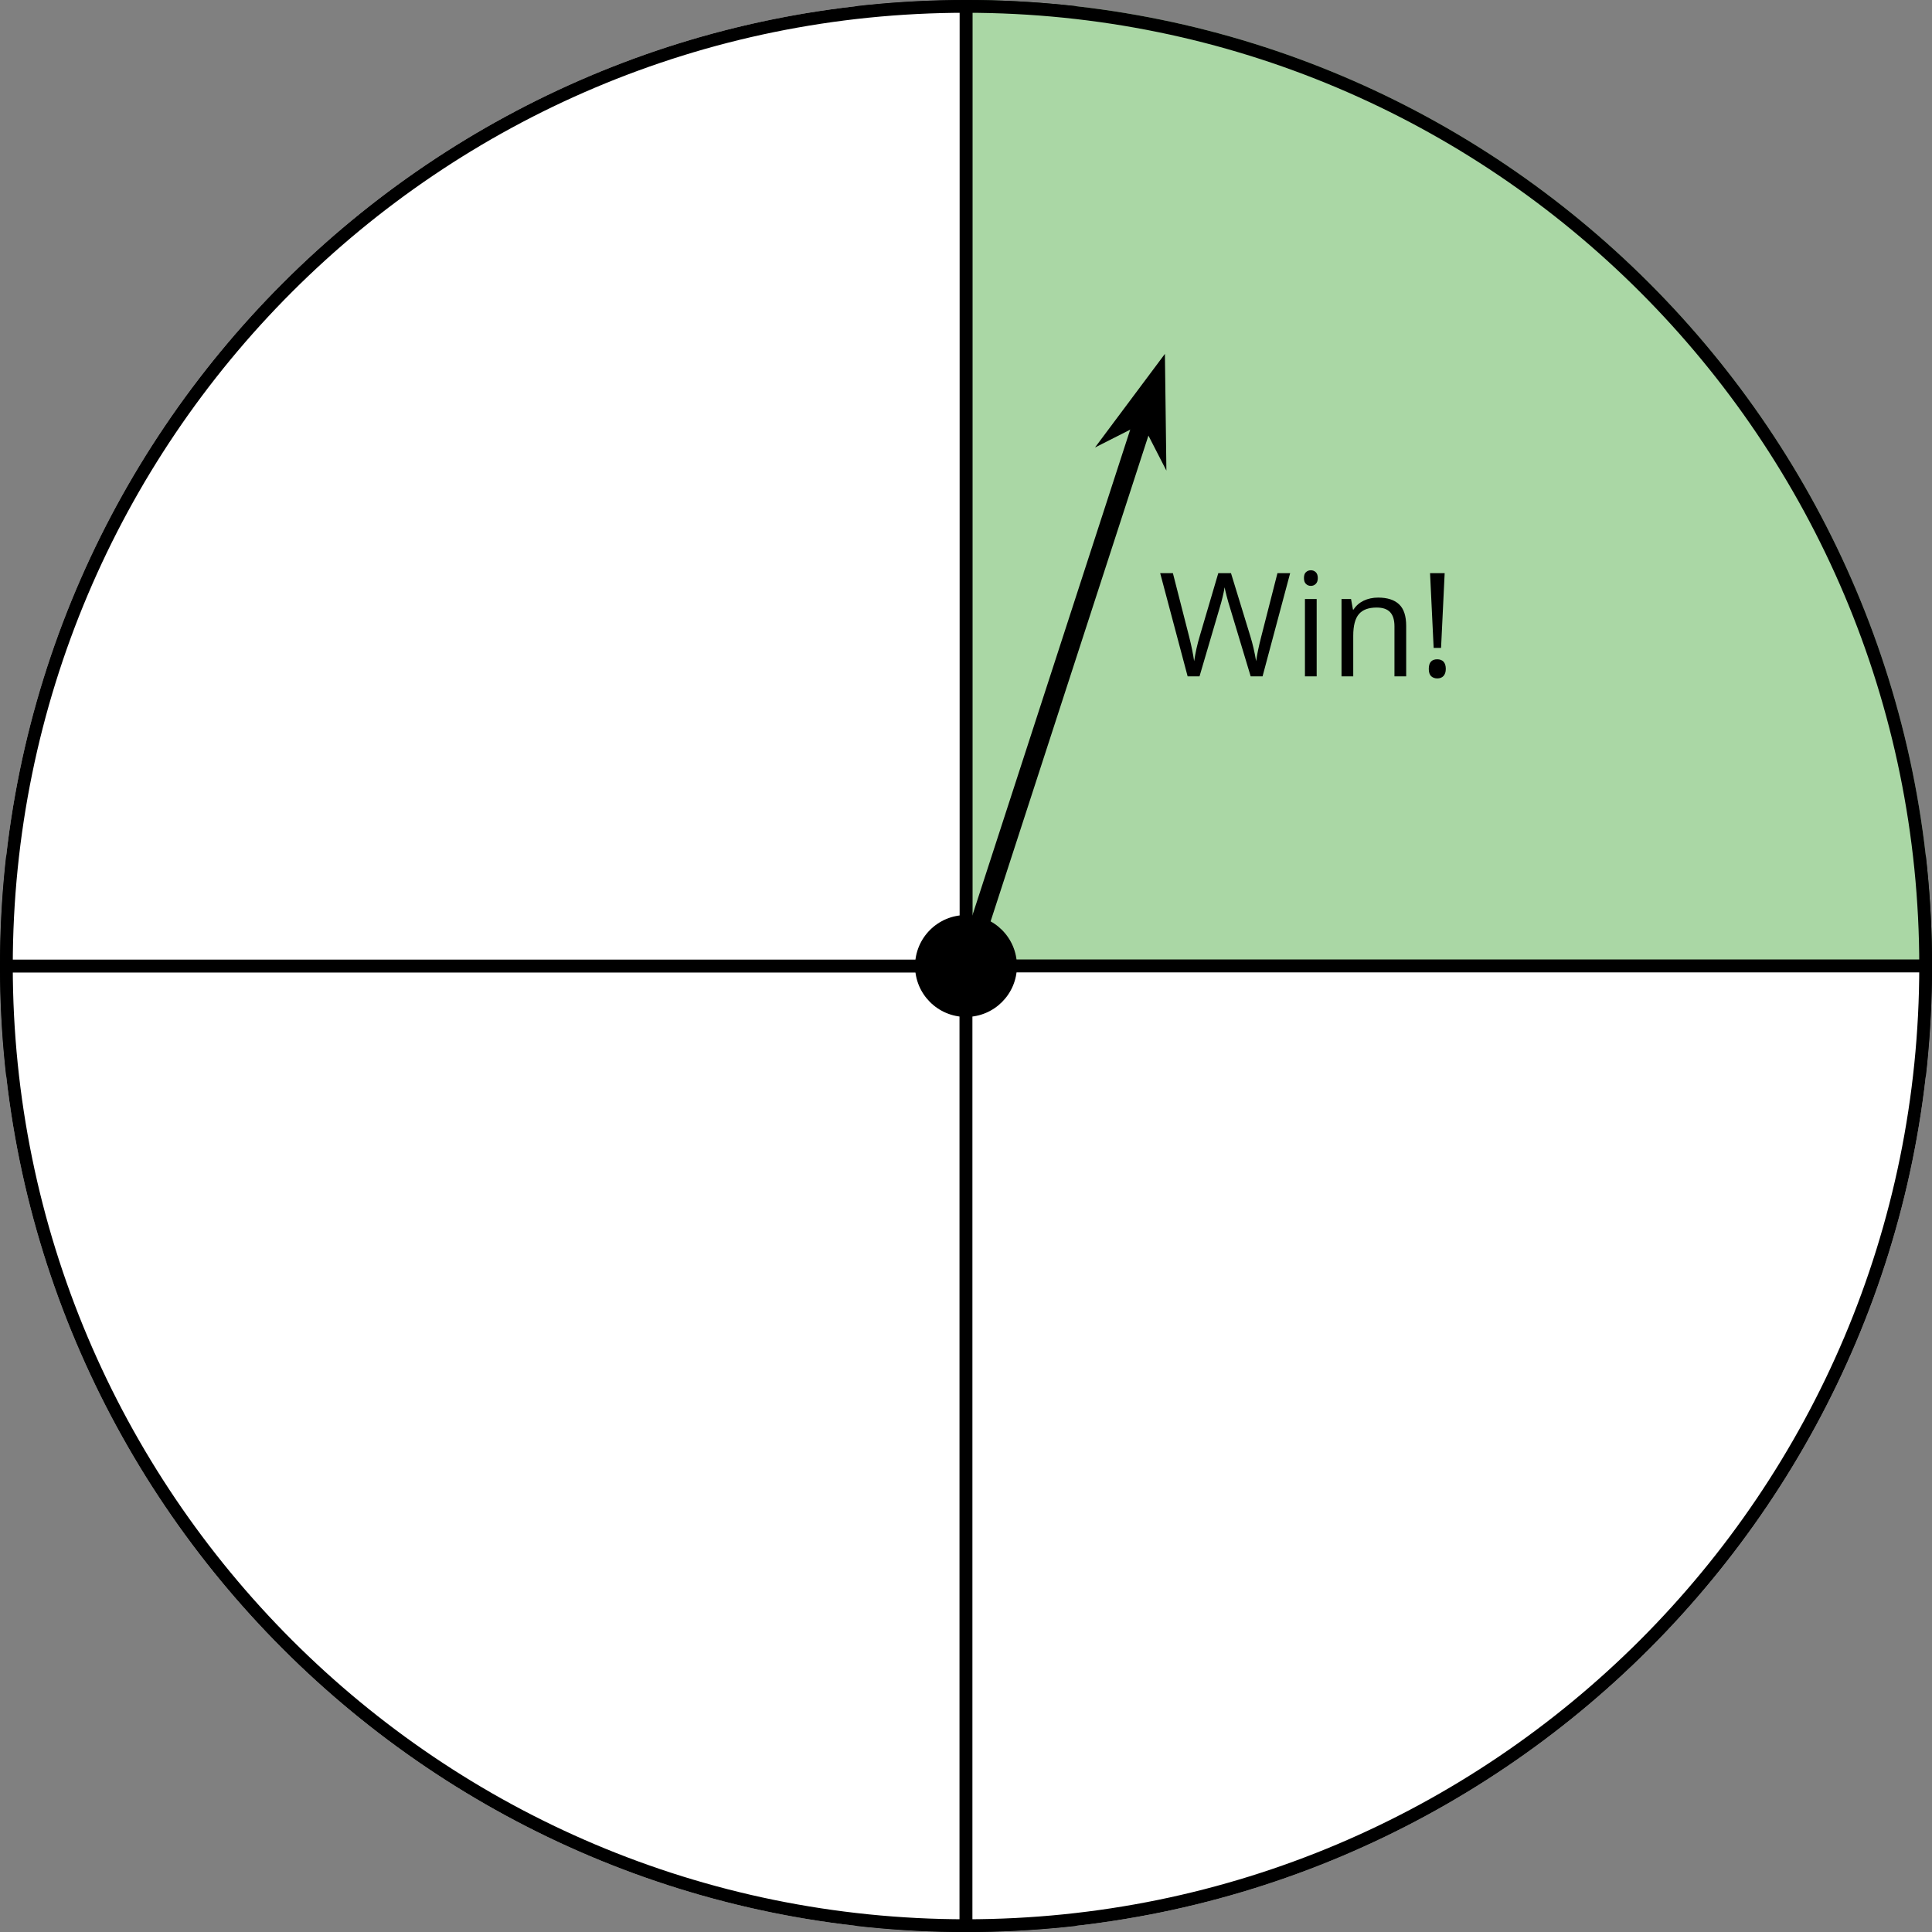
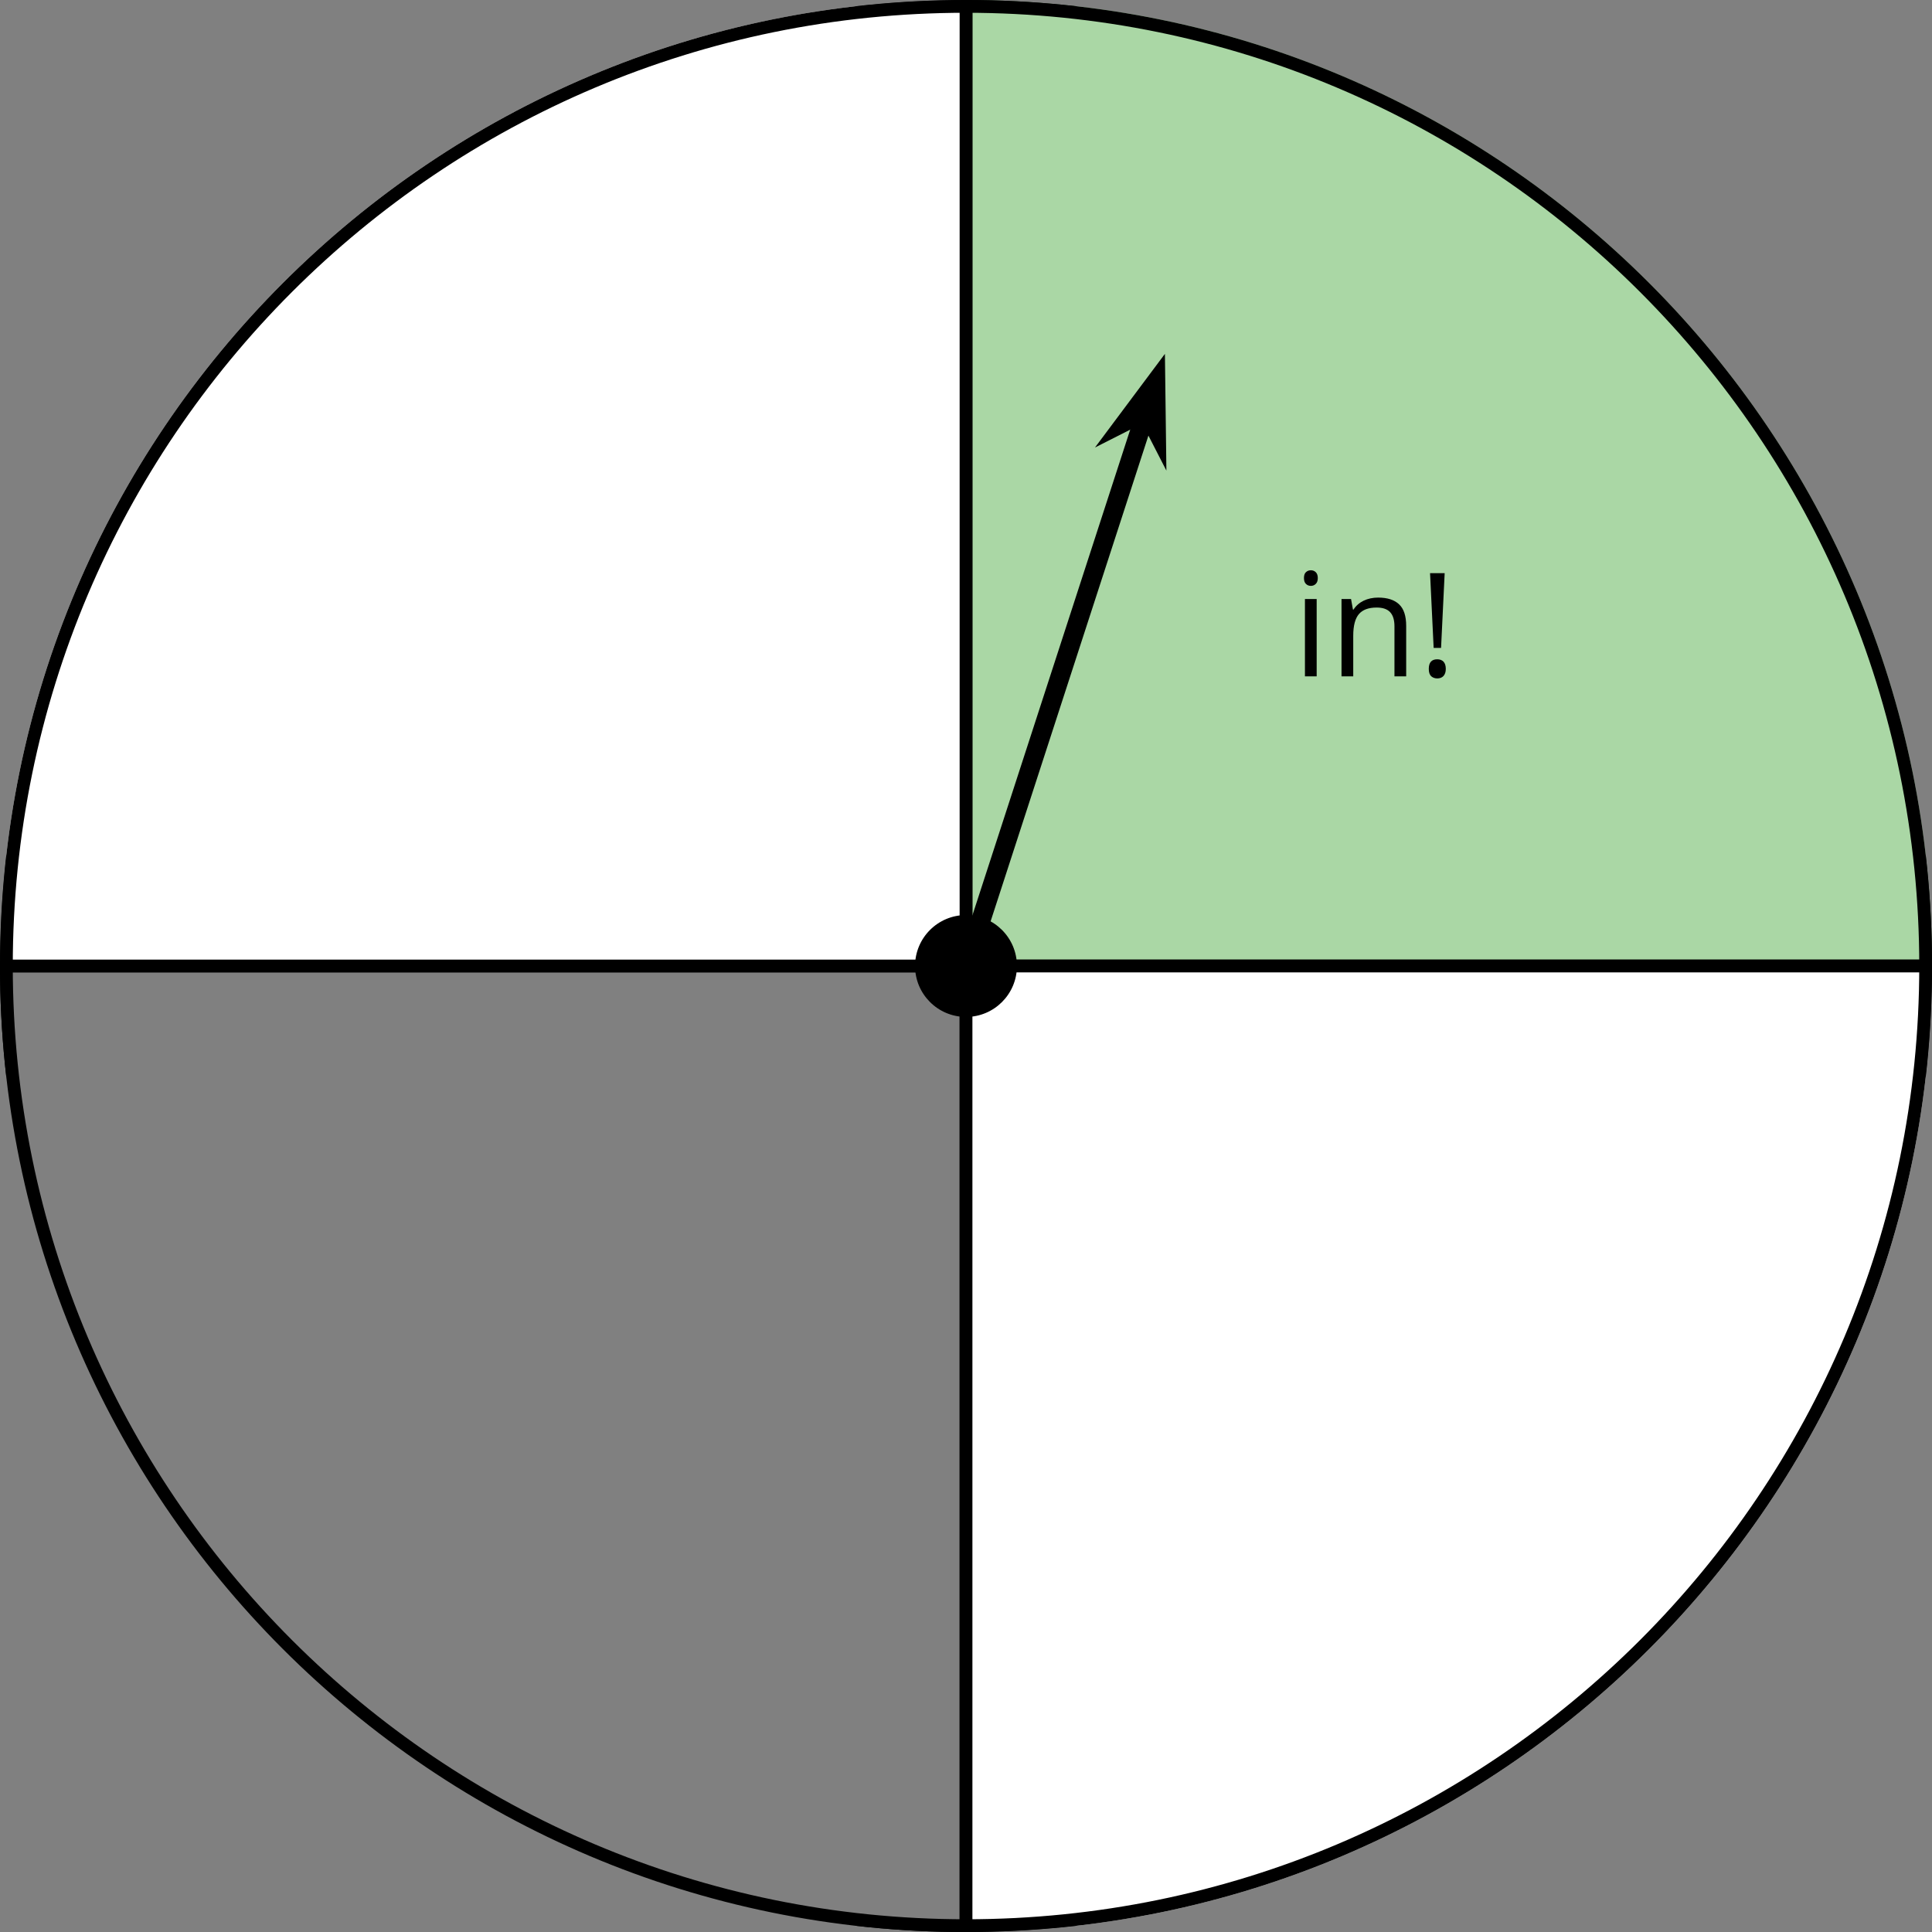
<svg xmlns="http://www.w3.org/2000/svg" xmlns:xlink="http://www.w3.org/1999/xlink" height="151.2pt" version="1.1" viewBox="-72 -72 151.2 151.2" width="151.2pt">
  <rect x="-72" y="-72" width="151.2" height="151.2" fill="#808080" stroke="none" />
  <defs>
    <clipPath id="clip1">
      <path d="M79.203 3.602C79.203 -38.152 45.355 -72 3.602 -72C-38.152 -72 -72 -38.152 -72 3.602C-72 45.355 -38.152 79.203 3.602 79.203C45.355 79.203 79.203 45.355 79.203 3.602ZM3.602 3.602" />
    </clipPath>
    <path d="M1.801 -2.227L2.083 -8.077H0.939L1.221 -2.227H1.801ZM0.84 -0.586C0.84 -0.32 0.901 -0.133 1.028 -0.011C1.155 0.099 1.309 0.16 1.503 0.16C1.713 0.16 1.878 0.094 1.994 -0.033C2.111 -0.166 2.171 -0.348 2.171 -0.586C2.171 -0.829 2.111 -1.017 2 -1.144C1.878 -1.271 1.718 -1.337 1.503 -1.337C1.061 -1.337 0.84 -1.088 0.84 -0.586Z" id="g1-1" />
-     <path d="M8.16 0L10.32 -8.077H9.326L8.055 -3.099C7.862 -2.348 7.729 -1.713 7.657 -1.188C7.536 -1.906 7.387 -2.552 7.21 -3.122L5.691 -8.077H4.696L3.249 -3.166C3.055 -2.519 2.906 -1.862 2.807 -1.188C2.724 -1.757 2.597 -2.387 2.42 -3.088L1.144 -8.077H0.149L2.298 0H3.227L4.807 -5.376C4.983 -5.956 5.111 -6.486 5.193 -6.972C5.199 -6.901 5.249 -6.68 5.343 -6.315S5.525 -5.646 5.602 -5.409L7.232 0H8.16Z" id="g1-55" />
    <path d="M1.89 0V-6.055H0.972V0H1.89ZM0.895 -7.696C0.895 -7.492 0.945 -7.337 1.05 -7.238C1.155 -7.133 1.282 -7.083 1.436 -7.083C1.586 -7.083 1.713 -7.133 1.818 -7.238C1.923 -7.337 1.978 -7.492 1.978 -7.696S1.923 -8.055 1.818 -8.155S1.586 -8.304 1.436 -8.304C1.282 -8.304 1.155 -8.254 1.05 -8.155C0.945 -8.061 0.895 -7.906 0.895 -7.696Z" id="g1-73" />
    <path d="M5.116 0H6.033V-3.95C6.033 -4.724 5.851 -5.287 5.481 -5.635C5.111 -5.989 4.564 -6.166 3.834 -6.166C3.42 -6.166 3.039 -6.083 2.702 -5.923C2.365 -5.757 2.099 -5.525 1.912 -5.227H1.867L1.718 -6.055H0.972V0H1.89V-3.177C1.89 -3.967 2.039 -4.53 2.332 -4.873S3.088 -5.387 3.724 -5.387C4.204 -5.387 4.553 -5.265 4.779 -5.022S5.116 -4.409 5.116 -3.917V0Z" id="g1-78" />
  </defs>
  <g id="page1">
-     <path clip-path="url(#clip1)" d="M3.602 3.602V79.203H-72V3.602Z" fill="#ffffff" />
    <path clip-path="url(#clip1)" d="M3.602 3.602V79.203H-72V3.602Z" fill="none" stroke="#000000" stroke-linejoin="bevel" stroke-miterlimit="10.037" stroke-width="1" />
    <path clip-path="url(#clip1)" d="M3.602 3.602V-72H79.203V3.602Z" fill="#aad7a5" />
    <path clip-path="url(#clip1)" d="M3.602 3.602V-72H79.203V3.602Z" fill="none" stroke="#000000" stroke-linejoin="bevel" stroke-miterlimit="10.037" stroke-width="1" />
    <path clip-path="url(#clip1)" d="M3.602 3.602V79.203H79.203V3.602Z" fill="#ffffff" />
    <path clip-path="url(#clip1)" d="M3.602 3.602V79.203H79.203V3.602Z" fill="none" stroke="#000000" stroke-linejoin="bevel" stroke-miterlimit="10.037" stroke-width="1" />
    <path clip-path="url(#clip1)" d="M3.602 3.602V-72H-72V3.602Z" fill="#ffffff" />
    <path clip-path="url(#clip1)" d="M3.602 3.602V-72H-72V3.602Z" fill="none" stroke="#000000" stroke-linejoin="bevel" stroke-miterlimit="10.037" stroke-width="1" />
    <path clip-path="url(#clip1)" d="M79.203 3.602C79.203 -38.152 45.355 -72 3.602 -72C-38.152 -72 -72 -38.152 -72 3.602C-72 45.355 -38.152 79.203 3.602 79.203C45.355 79.203 79.203 45.355 79.203 3.602Z" fill="none" stroke="#000000" stroke-linejoin="bevel" stroke-miterlimit="10.037" stroke-width="2" />
    <path clip-path="url(#clip1)" d="M3.602 3.602L17.598 -39.48" fill="none" stroke="#000000" stroke-linejoin="bevel" stroke-miterlimit="10.037" stroke-width="1.5" />
    <path clip-path="url(#clip1)" d="M18.473 -42.172L16.113 -39.012L17.707 -39.82L18.523 -38.23Z" />
    <path clip-path="url(#clip1)" d="M18.473 -42.172L16.113 -39.012L17.707 -39.82L18.523 -38.23Z" fill="none" stroke="#000000" stroke-miterlimit="10.037" stroke-width="1.442" />
    <path clip-path="url(#clip1)" d="M7.586 3.602C7.586 1.398 5.801 -0.387 3.602 -0.387C1.398 -0.387 -0.387 1.398 -0.387 3.602C-0.387 5.801 1.398 7.586 3.602 7.586C5.801 7.586 7.586 5.801 7.586 3.602Z" />
    <g transform="matrix(1 0 0 1 15.048 -22.666)">
      <use x="3.6" xlink:href="#g1-55" y="3.6" />
      <use x="14.106" xlink:href="#g1-73" y="3.6" />
      <use x="16.968" xlink:href="#g1-78" y="3.6" />
      <use x="23.93" xlink:href="#g1-1" y="3.6" />
    </g>
  </g>
</svg>